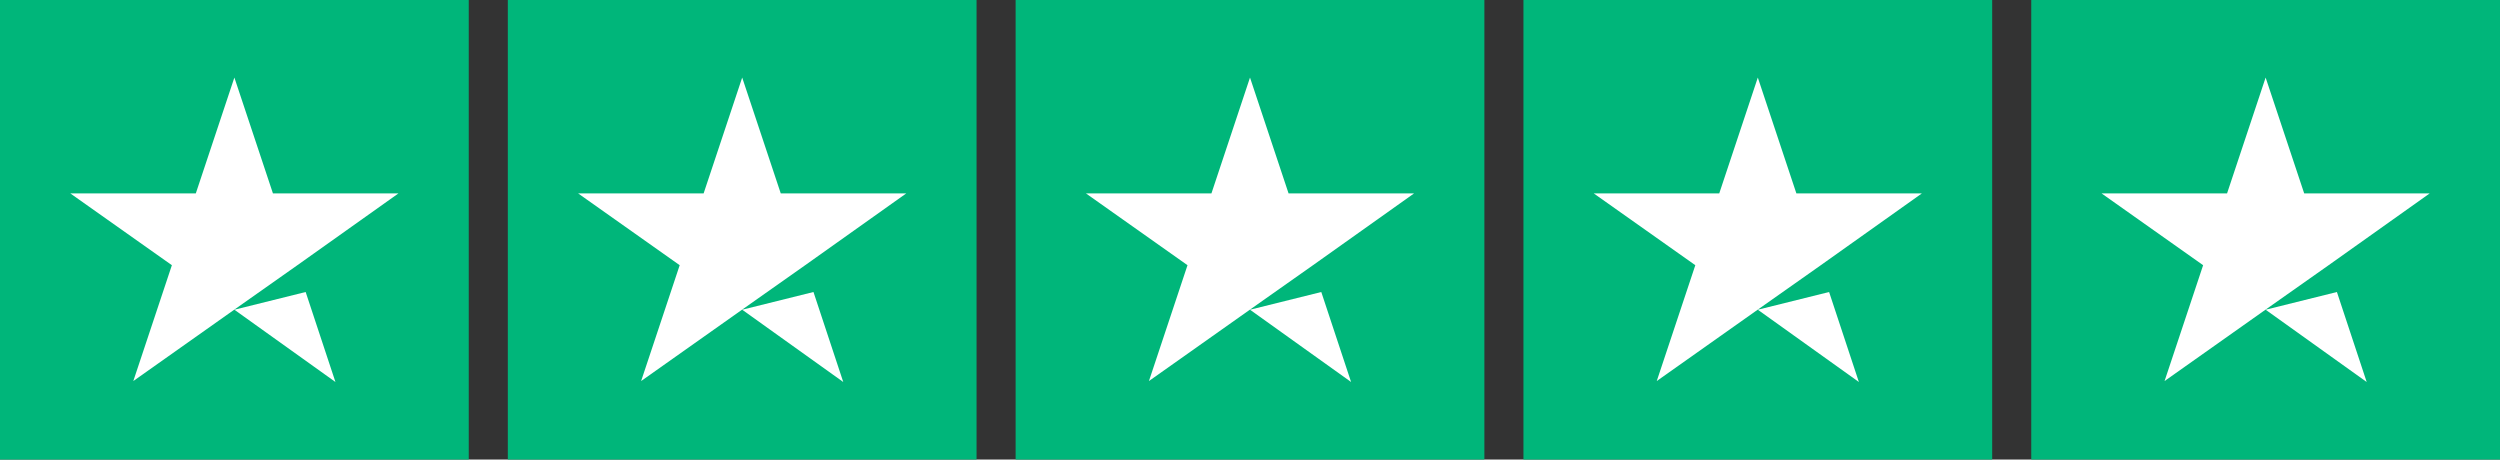
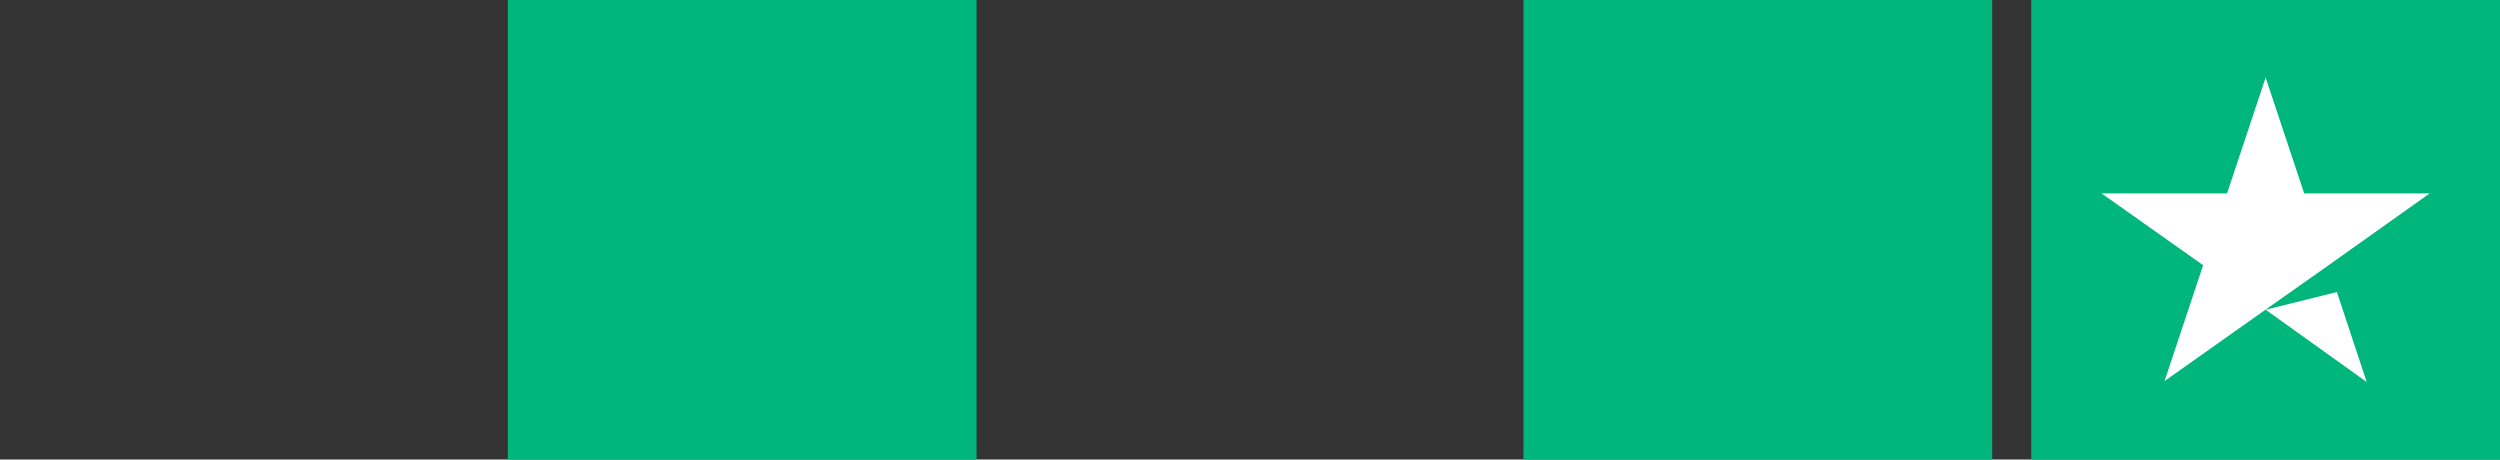
<svg xmlns="http://www.w3.org/2000/svg" width="136" height="25" viewBox="0 0 136 25" fill="none">
  <rect x="0" y="0" width="136" height="25" fill="#333333" stroke="none" />
  <g clip-path="url(#clip0_3_1938)">
-     <path d="M25.5 0H0V25H25.5V0Z" fill="#00B67A" />
+     <path d="M25.5 0H0H25.5V0Z" fill="#00B67A" />
    <path d="M53.125 0H27.625V25H53.125V0Z" fill="#00B67A" />
-     <path d="M80.75 0H55.25V25H80.75V0Z" fill="#00B67A" />
    <path d="M108.375 0H82.875V25H108.375V0Z" fill="#00B67A" />
    <path d="M136 0H110.5V25H136V0Z" fill="#00B67A" />
-     <path d="M12.75 16.849L16.628 15.885L18.248 20.781L12.75 16.849ZM21.675 10.521H14.848L12.75 4.219L10.652 10.521H3.825L9.35 14.427L7.252 20.729L12.777 16.823L16.177 14.427L21.675 10.521Z" fill="white" />
-     <path d="M40.375 16.849L44.253 15.885L45.873 20.781L40.375 16.849ZM49.3 10.521H42.473L40.375 4.219L38.277 10.521H31.45L36.975 14.427L34.877 20.729L40.402 16.823L43.802 14.427L49.3 10.521Z" fill="white" />
-     <path d="M68 16.849L71.878 15.885L73.499 20.781L68 16.849ZM76.925 10.521H70.098L68 4.219L65.902 10.521H59.075L64.6 14.427L62.502 20.729L68.027 16.823L71.427 14.427L76.925 10.521Z" fill="white" />
-     <path d="M95.625 16.849L99.503 15.885L101.123 20.781L95.625 16.849ZM104.55 10.521H97.723L95.625 4.219L93.527 10.521H86.7L92.225 14.427L90.127 20.729L95.652 16.823L99.052 14.427L104.55 10.521Z" fill="white" />
    <path d="M123.25 16.849L127.128 15.885L128.748 20.781L123.25 16.849ZM132.175 10.521H125.348L123.25 4.219L121.152 10.521H114.325L119.85 14.427L117.752 20.729L123.277 16.823L126.677 14.427L132.175 10.521Z" fill="white" />
  </g>
  <defs>
    <clipPath id="clip0_3_1938">
      <rect width="136" height="25" fill="white" />
    </clipPath>
  </defs>
</svg>